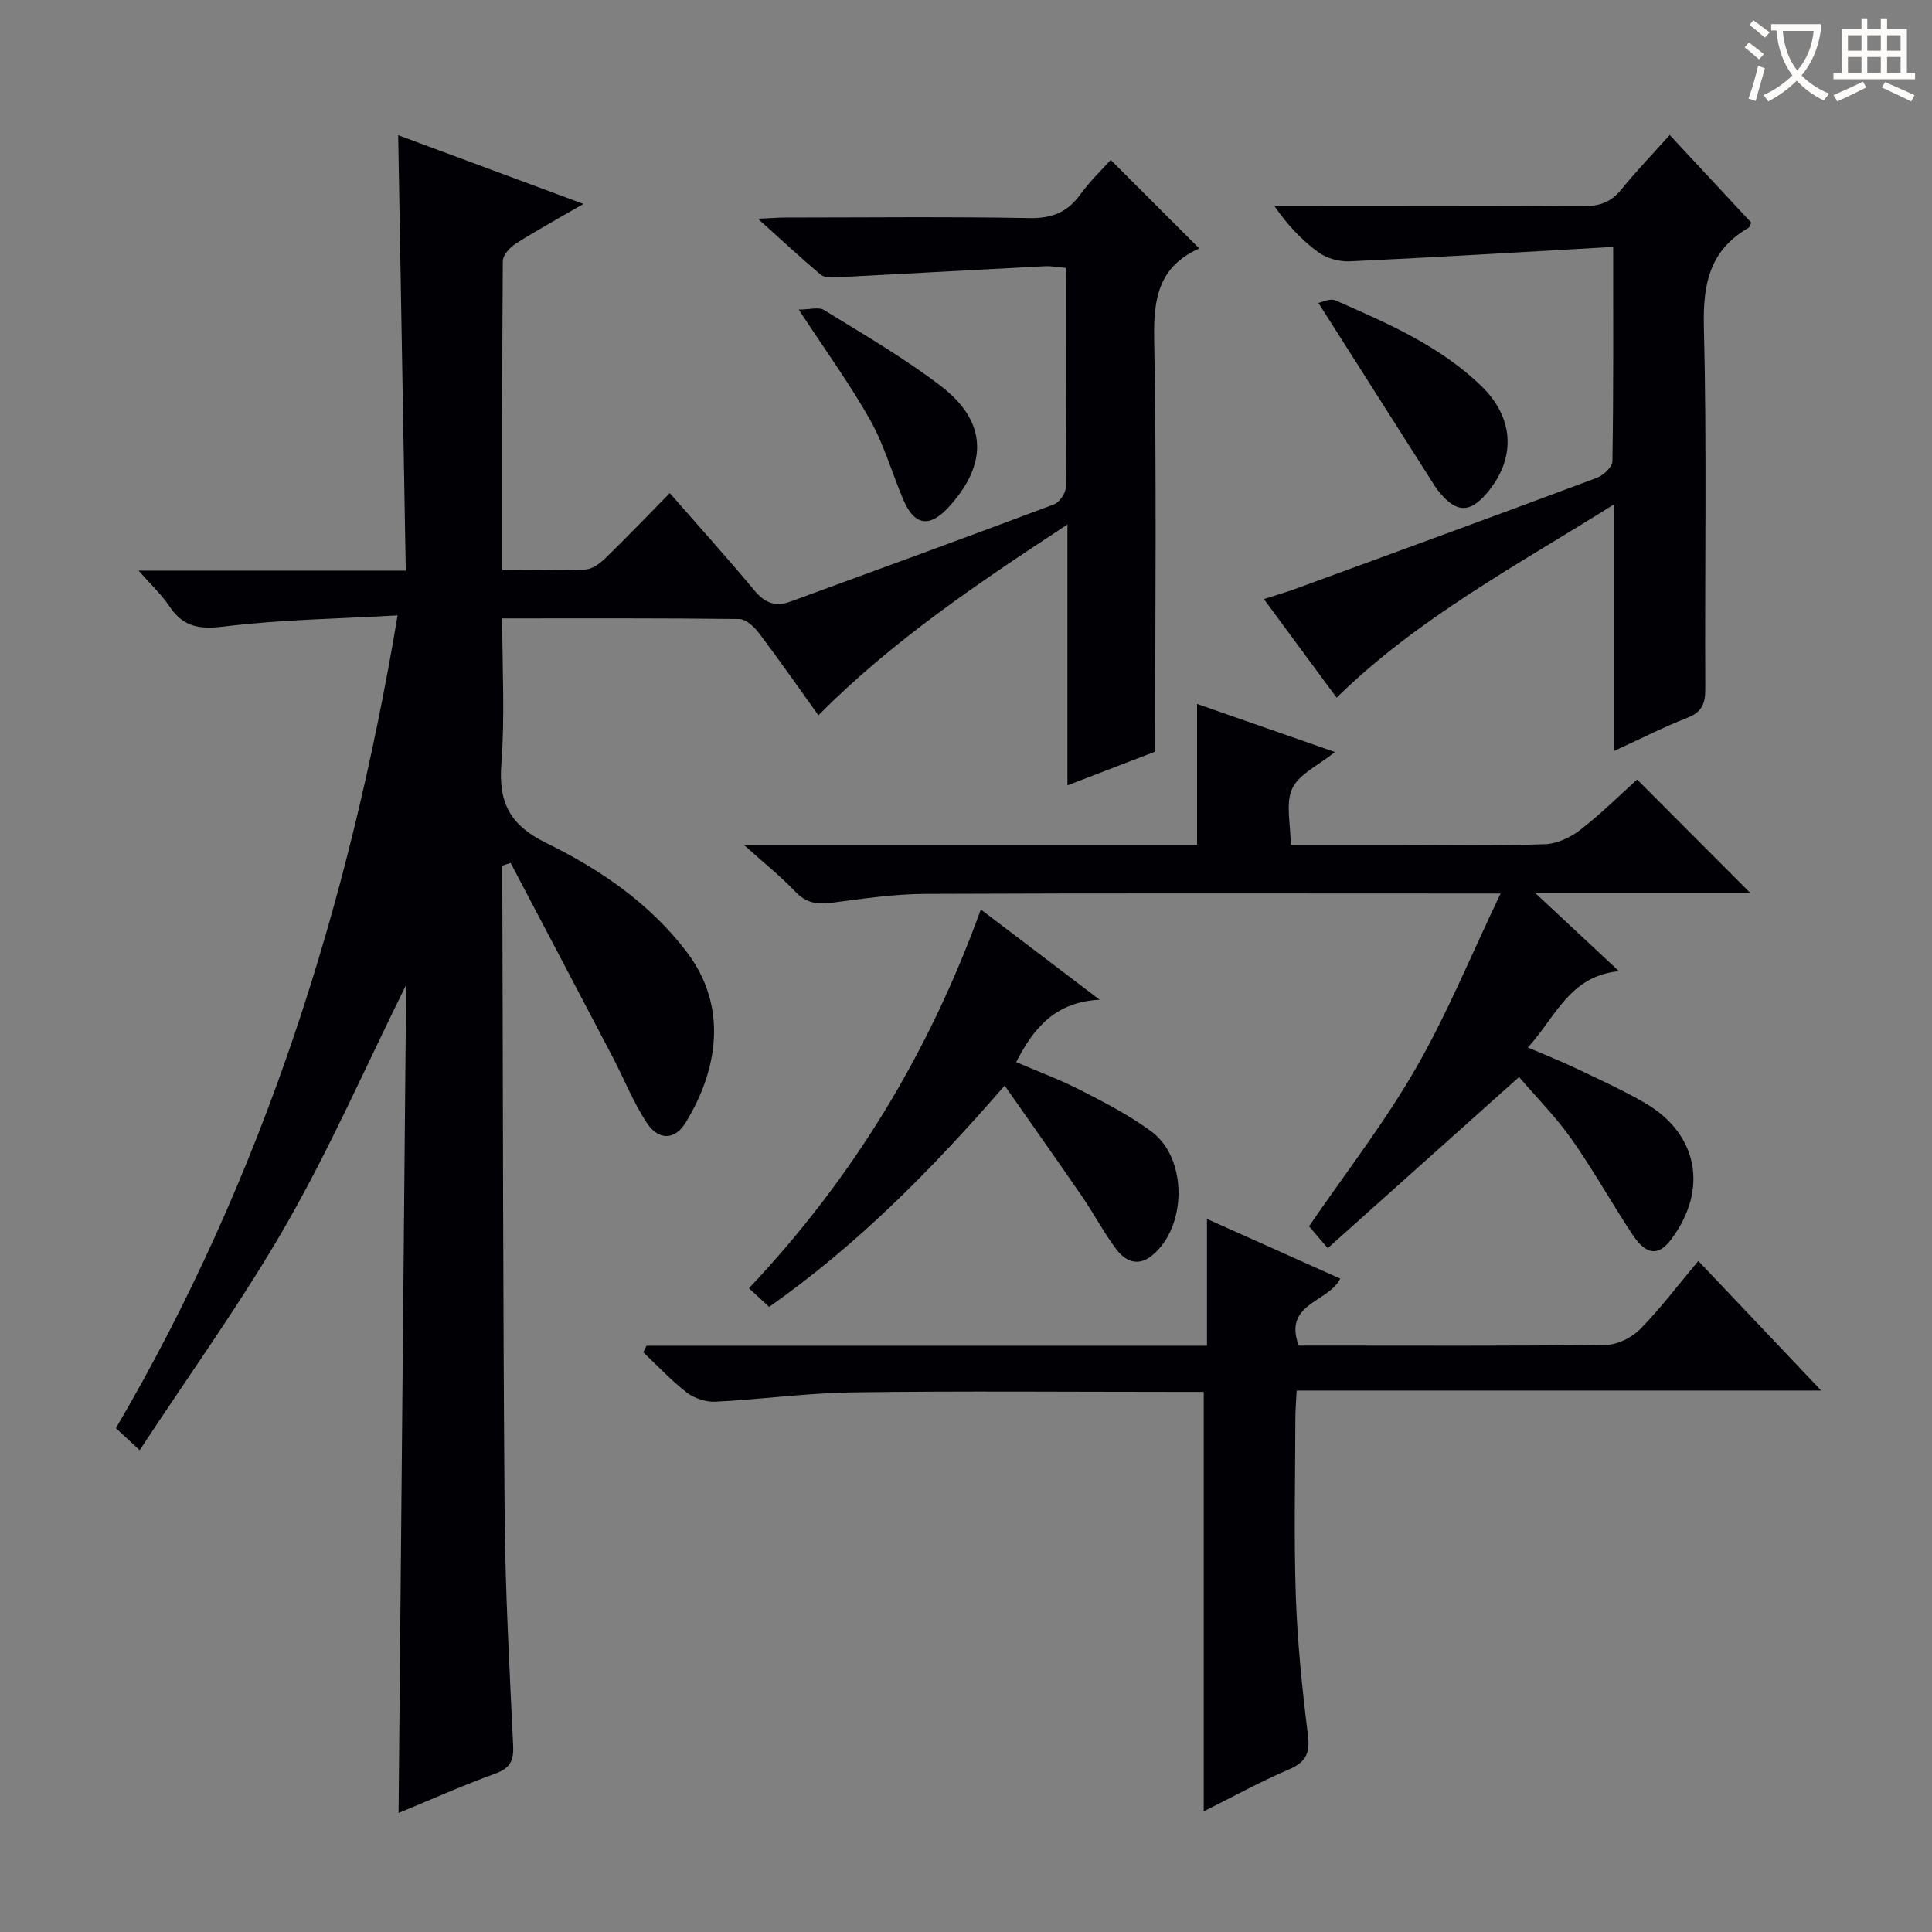
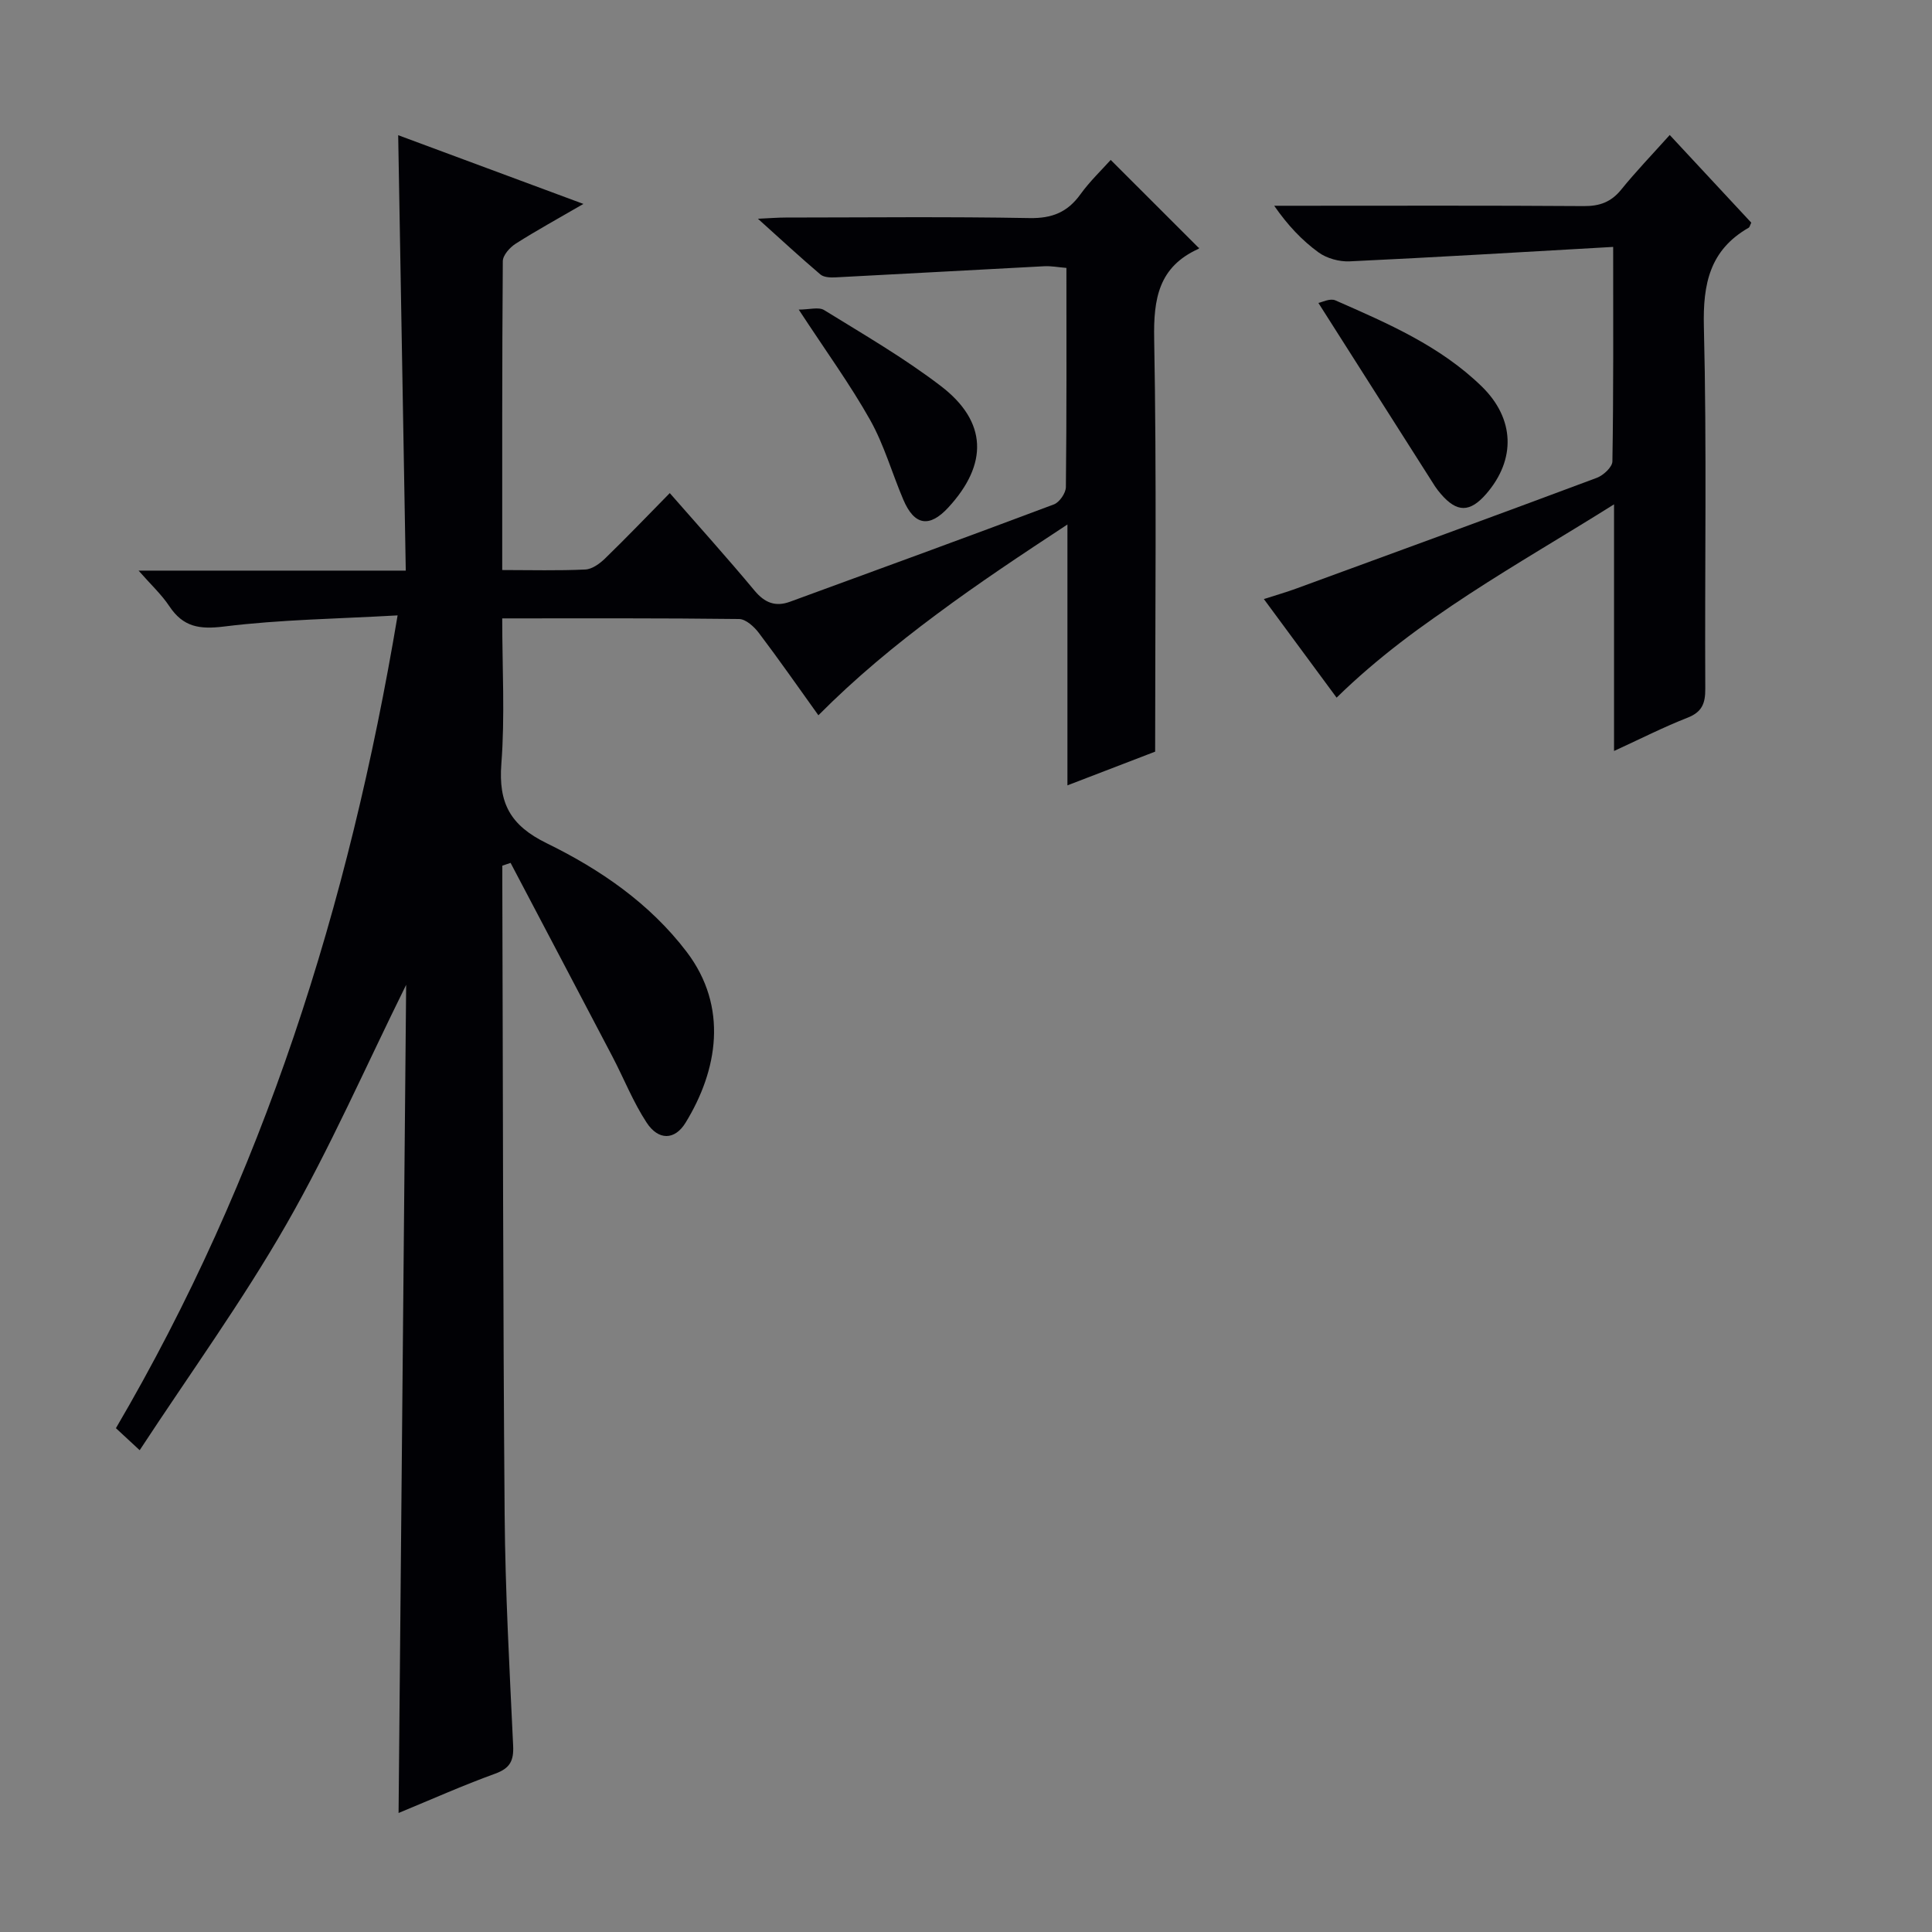
<svg xmlns="http://www.w3.org/2000/svg" enable-background="new 0 0 400 400" viewBox="0 0 400 400">
  <rect x="0" y="0" width="400" height="400" fill="#808080" stroke="none" />
  <g fill="#010105">
    <path d="m104 179.23v3.85c.14 43.49.13 86.98.48 130.47.13 15.96 1.01 31.91 1.76 47.86.15 3.15-.65 4.69-3.72 5.81-6.68 2.42-13.19 5.33-20 8.14.52-57.27 1.05-114.11 1.57-171.46-8.4 16.97-15.73 33.75-24.79 49.56-9.13 15.94-19.97 30.91-30.38 46.79-2.31-2.15-3.61-3.35-4.92-4.56 30.48-52 48.25-108.14 58.32-168.28-12.45.71-24.25.86-35.89 2.3-5.15.64-8.5.11-11.37-4.2-1.61-2.43-3.82-4.46-6.37-7.37h55.32c-.53-30.21-1.04-59.92-1.57-90.15 12.53 4.65 25.02 9.28 38.35 14.23-5.23 3.04-9.72 5.49-14.02 8.23-1.21.77-2.66 2.39-2.67 3.63-.16 21.13-.12 42.25-.12 63.94 5.99 0 11.61.16 17.21-.11 1.42-.07 3-1.23 4.11-2.31 4.42-4.29 8.67-8.73 13.37-13.51 6.06 6.93 11.94 13.45 17.55 20.19 2.12 2.55 4.35 3.4 7.35 2.3 18.23-6.67 36.46-13.32 54.63-20.15 1.15-.43 2.47-2.35 2.48-3.59.17-14.98.11-29.95.11-45.37-1.71-.14-3.14-.42-4.56-.35-14.43.75-28.87 1.57-43.3 2.31-1.03.05-2.38-.01-3.08-.61-4.14-3.52-8.13-7.21-12.93-11.53 2.58-.12 4.15-.25 5.73-.25 16.83-.01 33.66-.2 50.49.11 4.66.09 7.87-1.2 10.55-4.92 1.93-2.68 4.36-4.99 6.27-7.12 6.13 6.13 12.1 12.09 18.25 18.24.18-.38.12.08-.11.19-8.21 3.72-9.3 10.29-9.14 18.66.52 28.31.2 56.64.2 85.42-5.81 2.24-11.61 4.47-18.16 6.98 0-18.04 0-35.4 0-54.01-18.75 12.3-36.3 24.13-51.56 39.5-4.15-5.79-8.13-11.5-12.32-17.04-.98-1.3-2.7-2.87-4.1-2.89-16.13-.2-32.27-.13-49.04-.13 0 10.26.58 20.24-.18 30.11-.62 8.13 1.82 12.74 9.4 16.45 11.04 5.4 21.3 12.42 28.95 22.46 8.71 11.44 6.43 24.58-.22 35.41-2.22 3.61-5.59 3.71-8.05-.03-2.8-4.27-4.7-9.12-7.08-13.67-7.01-13.38-14.06-26.74-21.09-40.11-.56.18-1.13.38-1.71.58z" />
-     <path d="m154.01 174.93h93.83c0-9.74 0-19.14 0-29.19 9.68 3.38 18.7 6.52 28.55 9.96-3.41 2.76-7.44 4.54-8.84 7.55-1.44 3.11-.32 7.4-.32 11.68h21.1c10.49 0 20.99.19 31.48-.14 2.51-.08 5.33-1.39 7.37-2.97 4.32-3.35 8.23-7.24 11.77-10.43 7.99 8.01 15.86 15.9 23.46 23.52-13.76 0-28.48 0-44.53 0 6.14 5.74 11.38 10.64 17.3 16.16-10.3 1.02-13.09 9.53-18.86 15.8 3.68 1.58 6.87 2.84 9.96 4.31 4.79 2.29 9.65 4.49 14.23 7.14 11.05 6.4 13.22 17.88 5.55 28.2-2.68 3.61-5.2 3.43-8.12-.98-4.3-6.51-8.1-13.36-12.59-19.73-3.23-4.58-7.24-8.61-10.85-12.82-13.3 11.9-26.22 23.46-39.6 35.43-1.91-2.23-2.98-3.48-3.88-4.53 7.47-10.91 15.53-21.3 22.04-32.58 6.5-11.26 11.44-23.41 17.62-36.32-3.65 0-5.42 0-7.18 0-37.31 0-74.62-.09-111.93.08-6.44.03-12.9.98-19.31 1.83-3.04.4-5.34.09-7.59-2.28-2.93-3.1-6.32-5.79-10.66-9.69z" />
-     <path d="m351.62 261.07c8.44 8.9 16.53 17.44 25.44 26.83-36.72 0-72.38 0-108.6 0-.11 2.34-.27 4.1-.27 5.85-.02 12.17-.32 24.34.09 36.5.33 9.61 1.29 19.23 2.49 28.78.47 3.78-.22 5.72-3.83 7.27-6.04 2.59-11.81 5.78-17.72 8.72 0-29.06 0-57.63 0-86.84-1.7 0-3.48 0-5.25 0-22.5 0-45-.21-67.5.1-9.45.13-18.88 1.46-28.34 1.93-1.96.1-4.36-.68-5.92-1.88-3.23-2.49-6.04-5.53-9.02-8.34.22-.46.44-.91.66-1.37h116.04c0-8.95 0-17.19 0-26.25 9.62 4.31 18.49 8.28 27.6 12.36-2.53 4.99-11.86 5.09-8.61 13.86h4.64c19.67 0 39.33.11 59-.15 2.41-.03 5.34-1.51 7.07-3.26 4.17-4.25 7.79-9.07 12.03-14.11z" />
    <path d="m333.99 51.12c-18.75 1.06-36.64 2.15-54.55 2.99-2.15.1-4.74-.61-6.46-1.86-3.42-2.49-6.38-5.62-9.17-9.65h5.16c19.65 0 39.3-.07 58.96.07 3.29.02 5.65-.85 7.73-3.42 3.03-3.74 6.38-7.22 10.04-11.3 5.74 6.17 11.33 12.19 16.88 18.15-.25.51-.32.92-.54 1.05-8.05 4.62-9.49 11.61-9.27 20.5.62 24.97.16 49.96.29 74.94.02 3.05-.67 4.83-3.69 6.01-4.91 1.92-9.64 4.33-15.2 6.88 0-17.03 0-33.49 0-51.06-20.29 12.74-40.54 23.48-57.44 40.02-4.89-6.63-9.78-13.26-15.06-20.41 2.51-.81 4.68-1.43 6.8-2.21 20.73-7.59 41.46-15.16 62.13-22.89 1.36-.51 3.21-2.22 3.23-3.4.24-14.31.16-28.59.16-44.41z" />
-     <path d="m159.24 270.58c-1.6-1.48-2.79-2.58-4.18-3.86 21.57-22.86 37.25-48.7 48.01-78.42 8.17 6.2 15.88 12.06 24.6 18.68-9.2.47-13.67 5.85-17.28 12.92 4.46 1.92 9.07 3.62 13.42 5.85 5.01 2.57 10.09 5.19 14.59 8.53 7.55 5.59 7.38 19.84.03 25.73-2.91 2.33-5.53 1.03-7.35-1.41-2.58-3.45-4.6-7.31-7.04-10.87-5.15-7.5-10.41-14.92-16.04-22.97-15.11 17.41-30.37 32.88-48.76 45.82z" />
    <path d="m272.96 62.72c.71-.13 2.42-1.02 3.52-.53 10.79 4.74 21.68 9.42 30.3 17.82 6.84 6.67 7.1 15.12.93 22.24-3.38 3.89-6.07 3.9-9.41 0-.43-.5-.85-1.03-1.21-1.58-7.9-12.41-15.79-24.82-24.13-37.95z" />
    <path d="m165.37 64.1c2.18 0 4.13-.6 5.26.1 8.18 5.05 16.55 9.9 24.17 15.73 9.63 7.37 9.82 16.16 1.53 25.15-3.9 4.23-7.02 3.74-9.3-1.61-2.34-5.48-3.97-11.33-6.86-16.49-4.14-7.36-9.13-14.22-14.8-22.88z" />
  </g>
-   <path d="m362.1 8.8c1.1.8 2.1 1.6 3.1 2.4l-1 1.1c-1.3-1.1-2.3-2-3-2.5zm1.9 4.8c.5.2.9.4 1.4.5-.6 2.3-1.3 4.5-1.9 6.8l-1.5-.5c.8-2.1 1.4-4.3 2-6.8zm-1-9.4c1.3.9 2.4 1.8 3.4 2.5l-1 1.1c-1.4-1.2-2.4-2.1-3.2-2.6zm3.7 2.2v-1.4h10.3v1.2c-.5 3.6-1.8 6.8-4 9.4 1.5 1.6 3.4 2.8 5.7 3.8-.3.4-.7.8-1.1 1.4-2.3-1.1-4.1-2.5-5.6-4.1-1.6 1.6-3.6 3.1-5.9 4.3-.3-.5-.7-.9-1-1.3 2.4-1.1 4.4-2.5 6-4.1-1.9-2.5-3-5.6-3.3-9.3h-1.1zm8.8 0h-6.4c.3 3.3 1.3 6 3 8.2 2-2.3 3.1-5.1 3.4-8.2z" fill="#fcfbfa" />
-   <path d="m385.3 3.8h1.3v2.2h2.8v-2.2h1.3v2.2h4.1v9.1h1.7v1.3h-16.9v-1.3h1.7v-9.1h4.1v-2.2zm.4 13.1.7 1.2c-1.8.9-3.8 1.9-6 2.9-.2-.4-.5-.8-.8-1.3 2.3-1 4.3-1.9 6.1-2.8zm-3.1-6.4h2.8v-3.2h-2.8zm0 4.6h2.8v-3.3h-2.8zm4-4.6h2.8v-3.2h-2.8zm0 4.6h2.8v-3.3h-2.8zm3.7 1.9c2.1.9 4.1 1.8 6.1 2.7l-.7 1.3c-2.2-1.1-4.2-2-6.1-2.9zm3.2-9.7h-2.8v3.2h2.8zm-2.8 7.8h2.8v-3.3h-2.8z" fill="#fcfbfa" />
</svg>